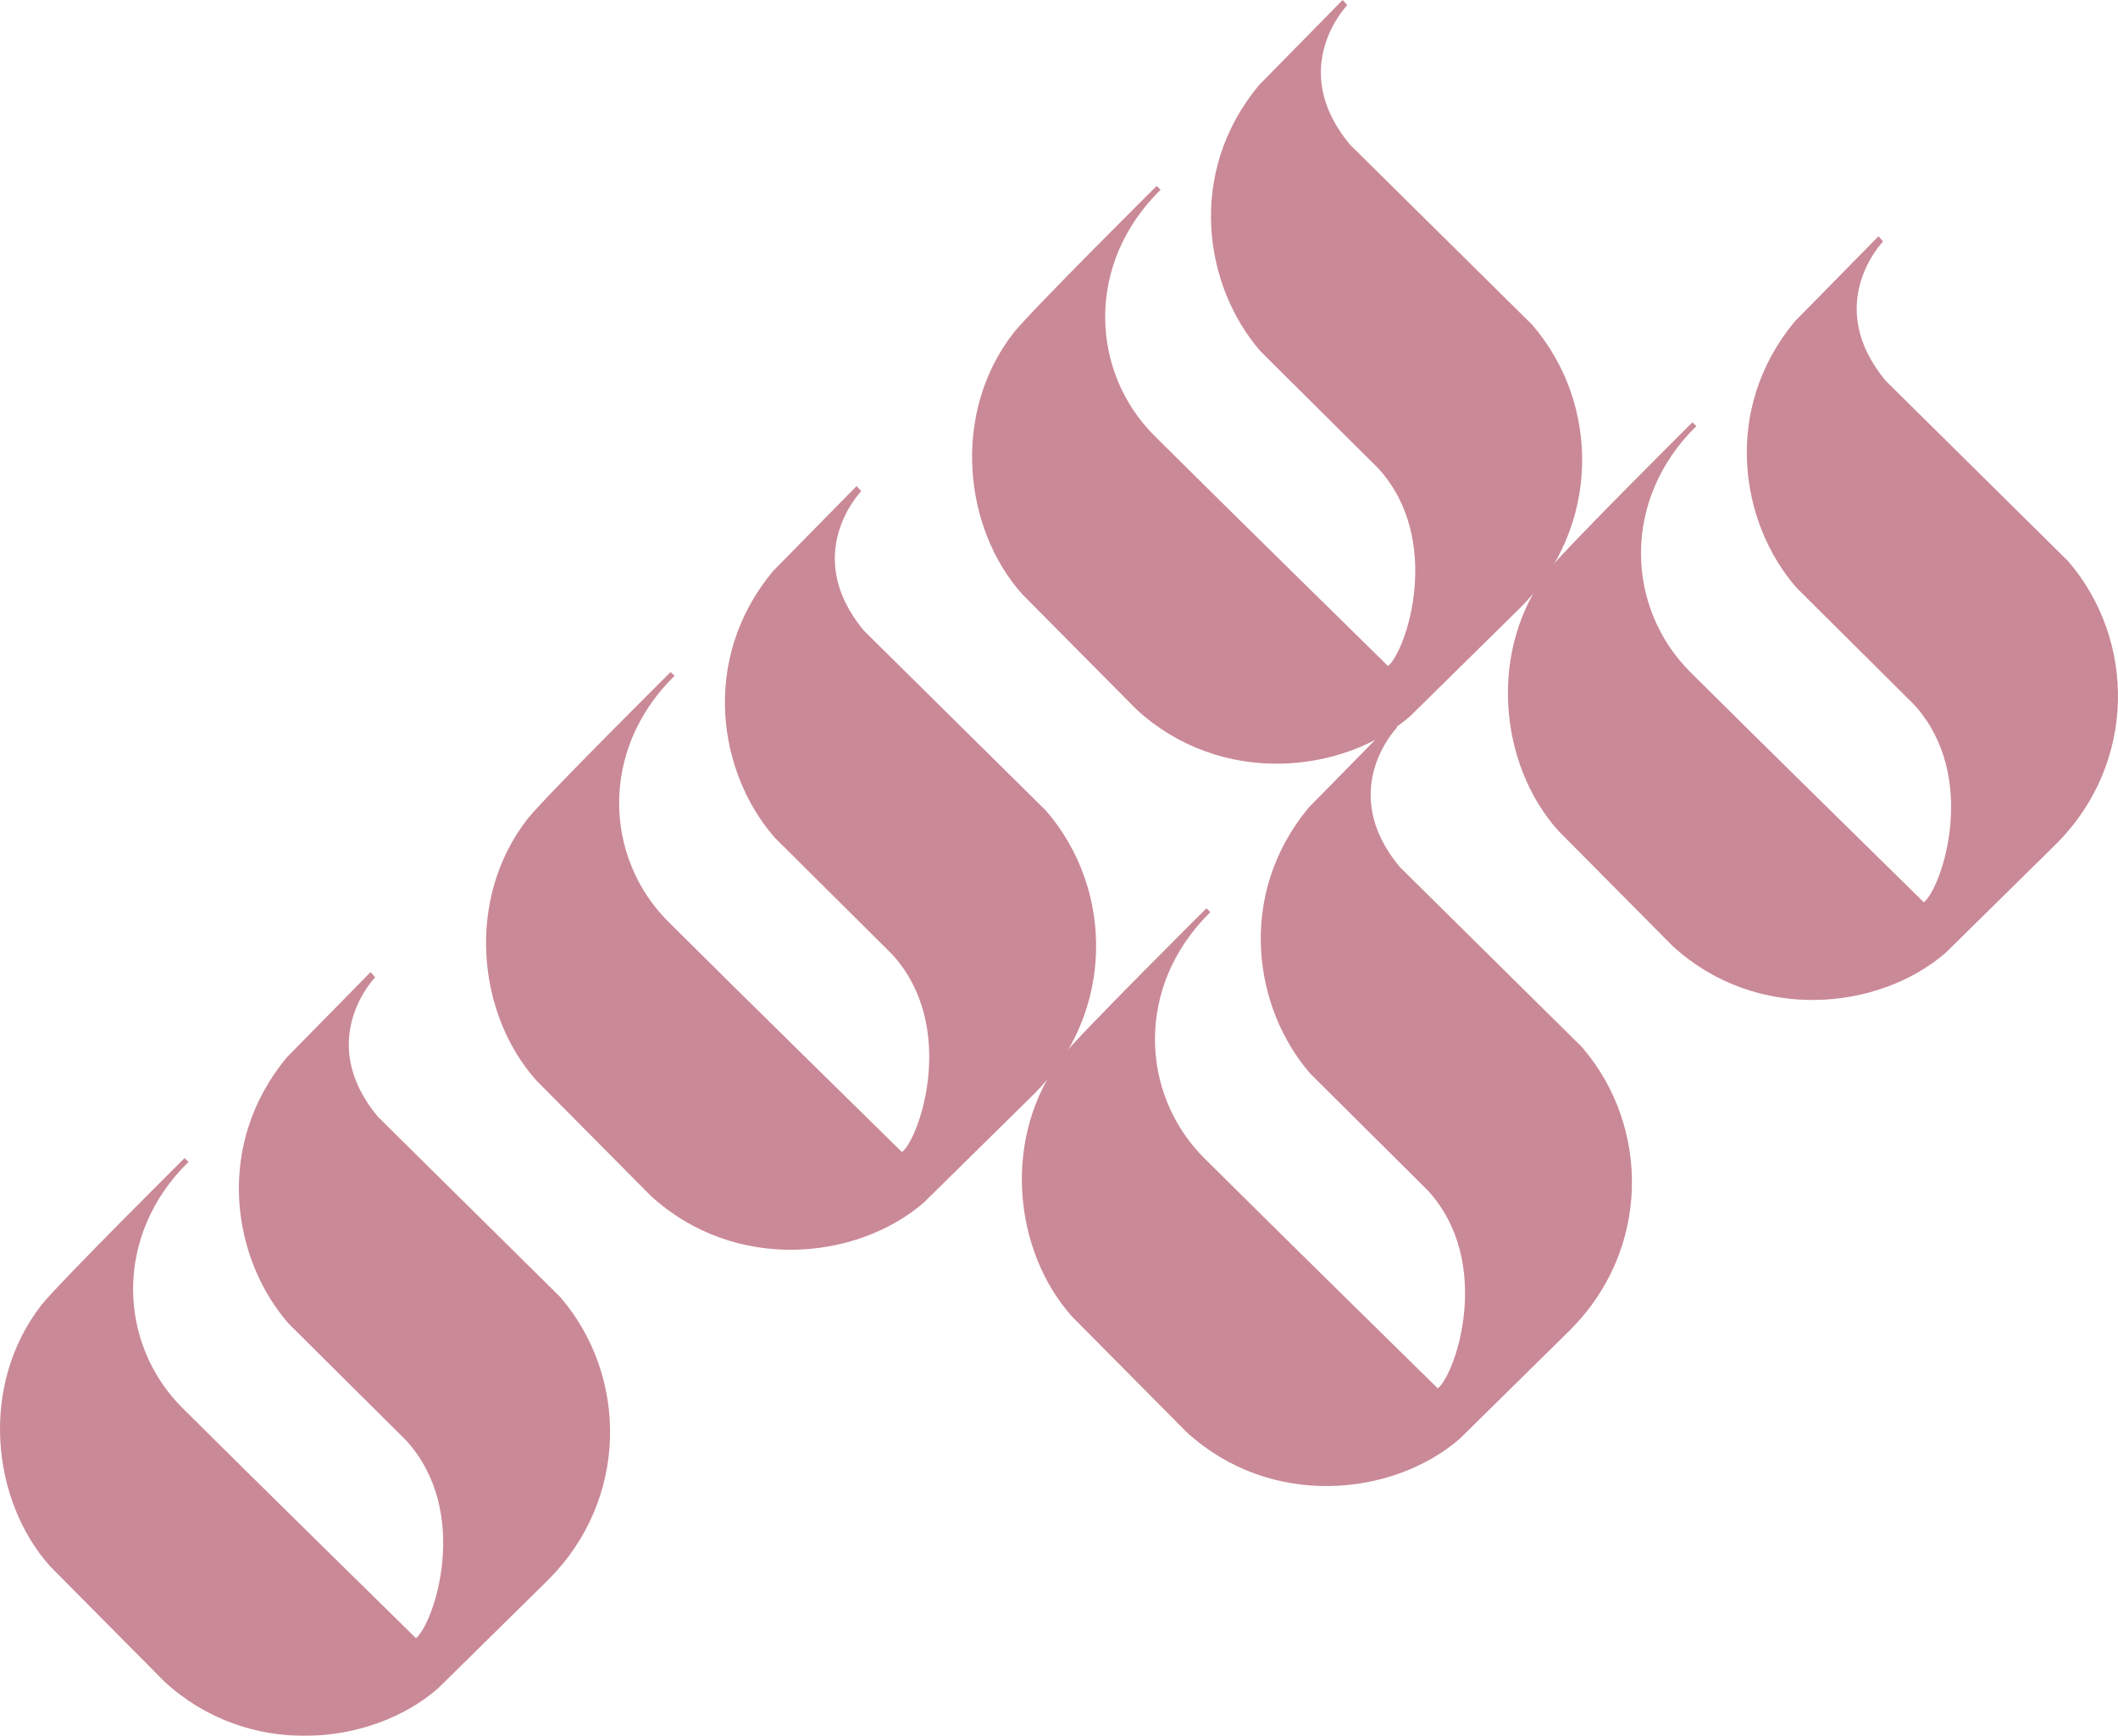
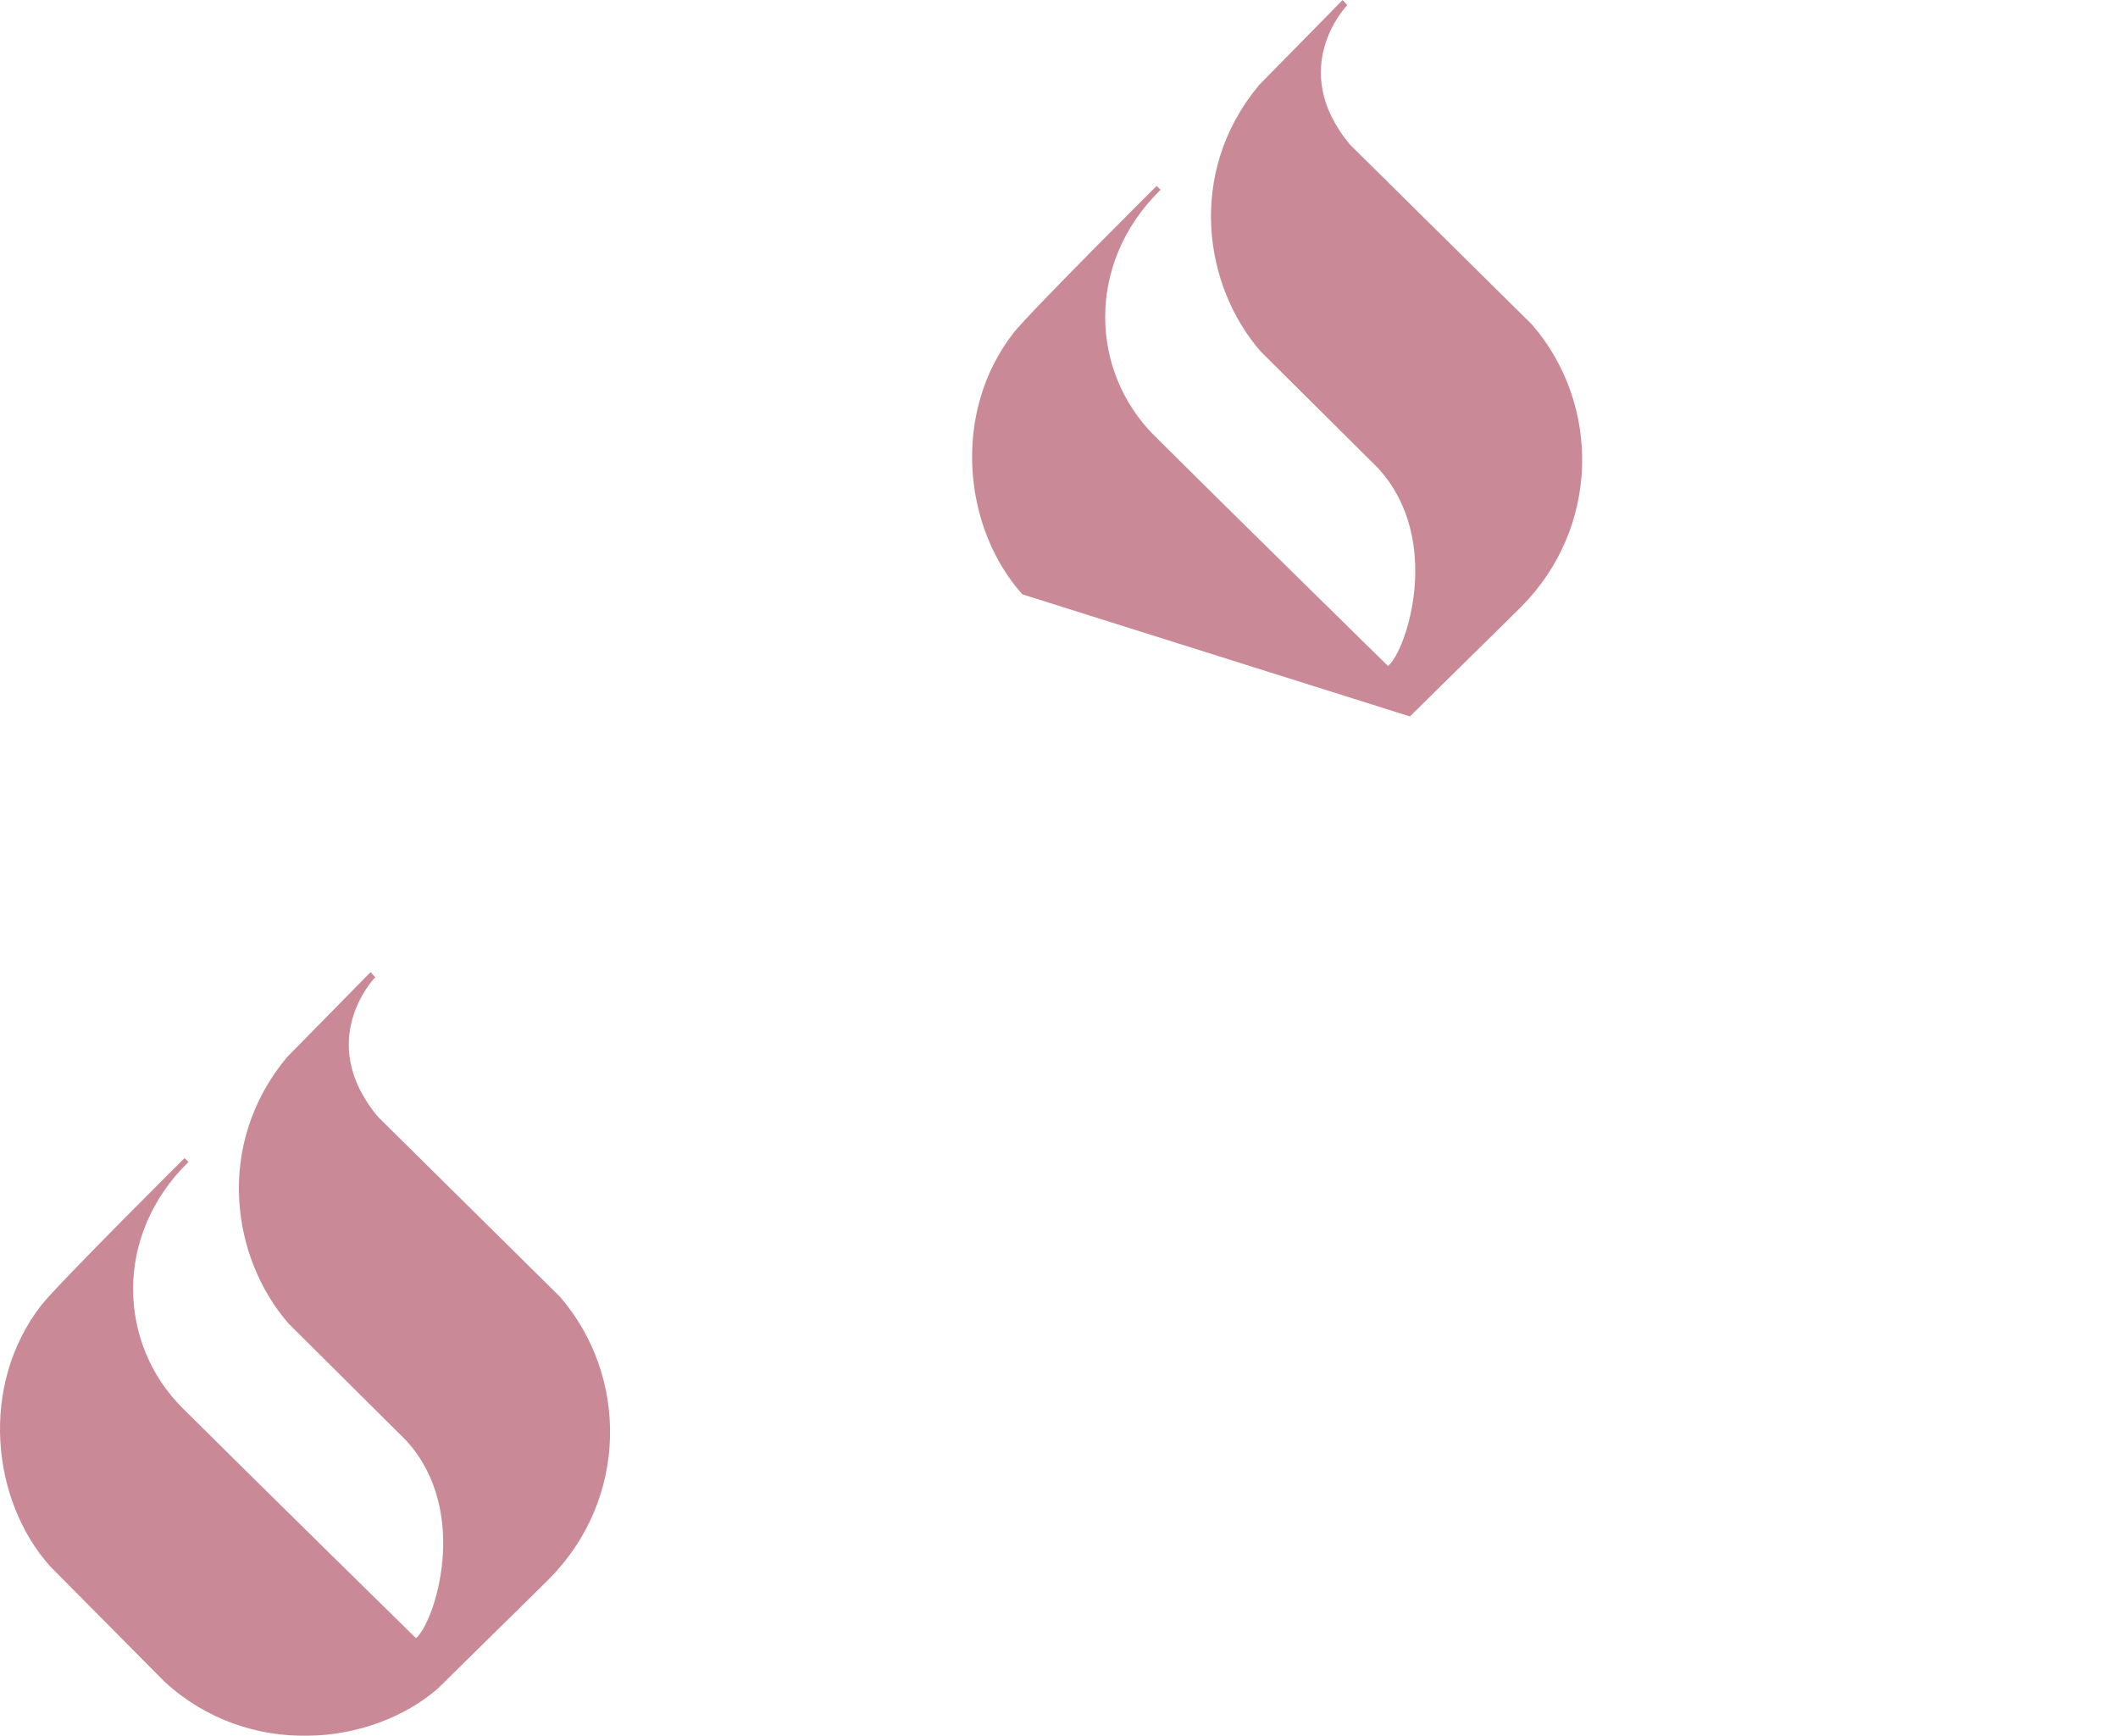
<svg xmlns="http://www.w3.org/2000/svg" xmlns:ns1="http://sodipodi.sourceforge.net/DTD/sodipodi-0.dtd" xmlns:ns2="http://www.inkscape.org/namespaces/inkscape" width="2509.999" height="2056.998" viewBox="0 0 2509.999 2056.998" fill="none" version="1.1" id="svg14" ns1:docname="Group 5.svg" ns2:version="1.2.1 (9c6d41e, 2022-07-14)">
  <defs id="defs18" />
  <ns1:namedview id="namedview16" pagecolor="#ffffff" bordercolor="#000000" borderopacity="0.25" ns2:showpageshadow="2" ns2:pageopacity="0.0" ns2:pagecheckerboard="0" ns2:deskcolor="#d1d1d1" showgrid="false" ns2:zoom="0.45384615" ns2:cx="1254.8305" ns2:cy="1171.1017" ns2:window-width="3440" ns2:window-height="1305" ns2:window-x="0" ns2:window-y="25" ns2:window-maximized="1" ns2:current-layer="svg14" />
  <g opacity="0.5" id="g12" transform="translate(499,909)">
    <path d="m -59.864,243 5.503,6.074 c 0,0 -72.655,74.532 3.421,165.522 L 164.749,627.842 c 81.102,93.915 81.102,239.708 -13.367,334.614 L 19.849,1092 c -79.271,68.63 -224.308,83.34 -323.835,-8.13 L -439.423,947.313 c -69.941,-78.082 -84.436,-214.905 -10.302,-310.093 22.85,-28.185 169.432,-173.838 169.432,-173.838 l 4.684,4.506 c -89.459,87.552 -83.232,215.847 -7.193,291.574 76.979,76.767 276.733,272.798 276.733,272.798 C 15.544,1014.67 59.819,882.589 -17.77,797.877 L -156.837,659.648 c -67.188,-76.669 -88.683,-211.474 -2.233,-315.71 z" fill="#961430" id="path2" />
-     <path d="m 516.136,-333 5.503,6.074 c 0,0 -72.655,74.532 3.42,165.522 L 740.749,51.842 C 821.851,145.757 821.851,291.55 727.382,386.456 L 595.849,516.004 c -79.271,68.625 -224.308,83.34 -323.835,-8.13 L 136.577,371.313 C 66.635,293.231 52.141,156.408 126.275,61.22 149.125,33.035 295.707,-112.618 295.707,-112.618 l 4.684,4.506 c -89.459,87.552 -83.232,215.847 -7.193,291.574 76.979,76.767 276.733,272.801 276.733,272.801 21.613,-17.596 65.888,-149.674 -11.701,-234.386 L 419.163,83.648 C 351.975,6.979 330.48,-127.826 416.93,-232.062 Z" fill="#961430" id="path4" />
-     <path d="m 1092.14,-909 5.5,6.074 c 0,0 -72.66,74.532 3.42,165.522 l 215.69,213.246 c 81.1,93.915 81.1,239.708 -13.37,334.614 L 1171.85,-59.996 C 1092.58,8.629 947.541,23.344 848.014,-68.126 L 712.577,-204.687 c -69.941,-78.082 -84.436,-214.905 -10.302,-310.093 22.85,-28.185 169.432,-173.838 169.432,-173.838 l 4.684,4.506 c -89.459,87.552 -83.232,215.847 -7.193,291.574 76.979,76.767 276.732,272.801 276.732,272.801 21.61,-17.596 65.89,-149.674 -11.7,-234.386 L 995.163,-492.352 c -67.188,-76.669 -88.683,-211.474 -2.233,-315.71 z" fill="#961430" id="path6" />
-     <path d="m 1151.14,-53 5.5,6.074 c 0,0 -72.66,74.531 3.42,165.522 l 215.69,213.246 c 81.1,93.915 81.1,239.708 -13.37,334.614 l -131.53,129.548 c -79.27,68.625 -224.31,83.34 -323.836,-8.13 L 771.577,651.313 C 701.636,573.231 687.141,436.408 761.275,341.22 784.125,313.035 930.707,167.382 930.707,167.382 l 4.684,4.506 c -89.459,87.552 -83.232,215.847 -7.193,291.574 76.982,76.767 276.732,272.801 276.732,272.801 21.61,-17.596 65.89,-149.674 -11.7,-234.386 L 1054.16,363.648 C 986.975,286.979 965.48,152.174 1051.93,47.938 Z" fill="#961430" id="path8" />
-     <path d="m 1727.14,-629 5.5,6.074 c 0,0 -72.66,74.532 3.42,165.522 l 215.69,213.246 c 81.1,93.915 81.1,239.708 -13.37,334.615 L 1806.85,220.004 c -79.27,68.625 -224.31,83.34 -323.84,-8.13 L 1347.58,75.313 c -69.94,-78.083 -84.44,-214.905 -10.3,-310.093 22.84,-28.185 169.43,-173.838 169.43,-173.838 l 4.68,4.506 c -89.46,87.552 -83.23,215.847 -7.19,291.574 76.98,76.767 276.73,272.801 276.73,272.801 21.61,-17.596 65.89,-149.674 -11.7,-234.386 L 1630.16,-212.352 c -67.18,-76.669 -88.68,-211.474 -2.23,-315.71 z" fill="#961430" id="path10" />
+     <path d="m 1092.14,-909 5.5,6.074 c 0,0 -72.66,74.532 3.42,165.522 l 215.69,213.246 c 81.1,93.915 81.1,239.708 -13.37,334.614 L 1171.85,-59.996 L 712.577,-204.687 c -69.941,-78.082 -84.436,-214.905 -10.302,-310.093 22.85,-28.185 169.432,-173.838 169.432,-173.838 l 4.684,4.506 c -89.459,87.552 -83.232,215.847 -7.193,291.574 76.979,76.767 276.732,272.801 276.732,272.801 21.61,-17.596 65.89,-149.674 -11.7,-234.386 L 995.163,-492.352 c -67.188,-76.669 -88.683,-211.474 -2.233,-315.71 z" fill="#961430" id="path6" />
  </g>
</svg>